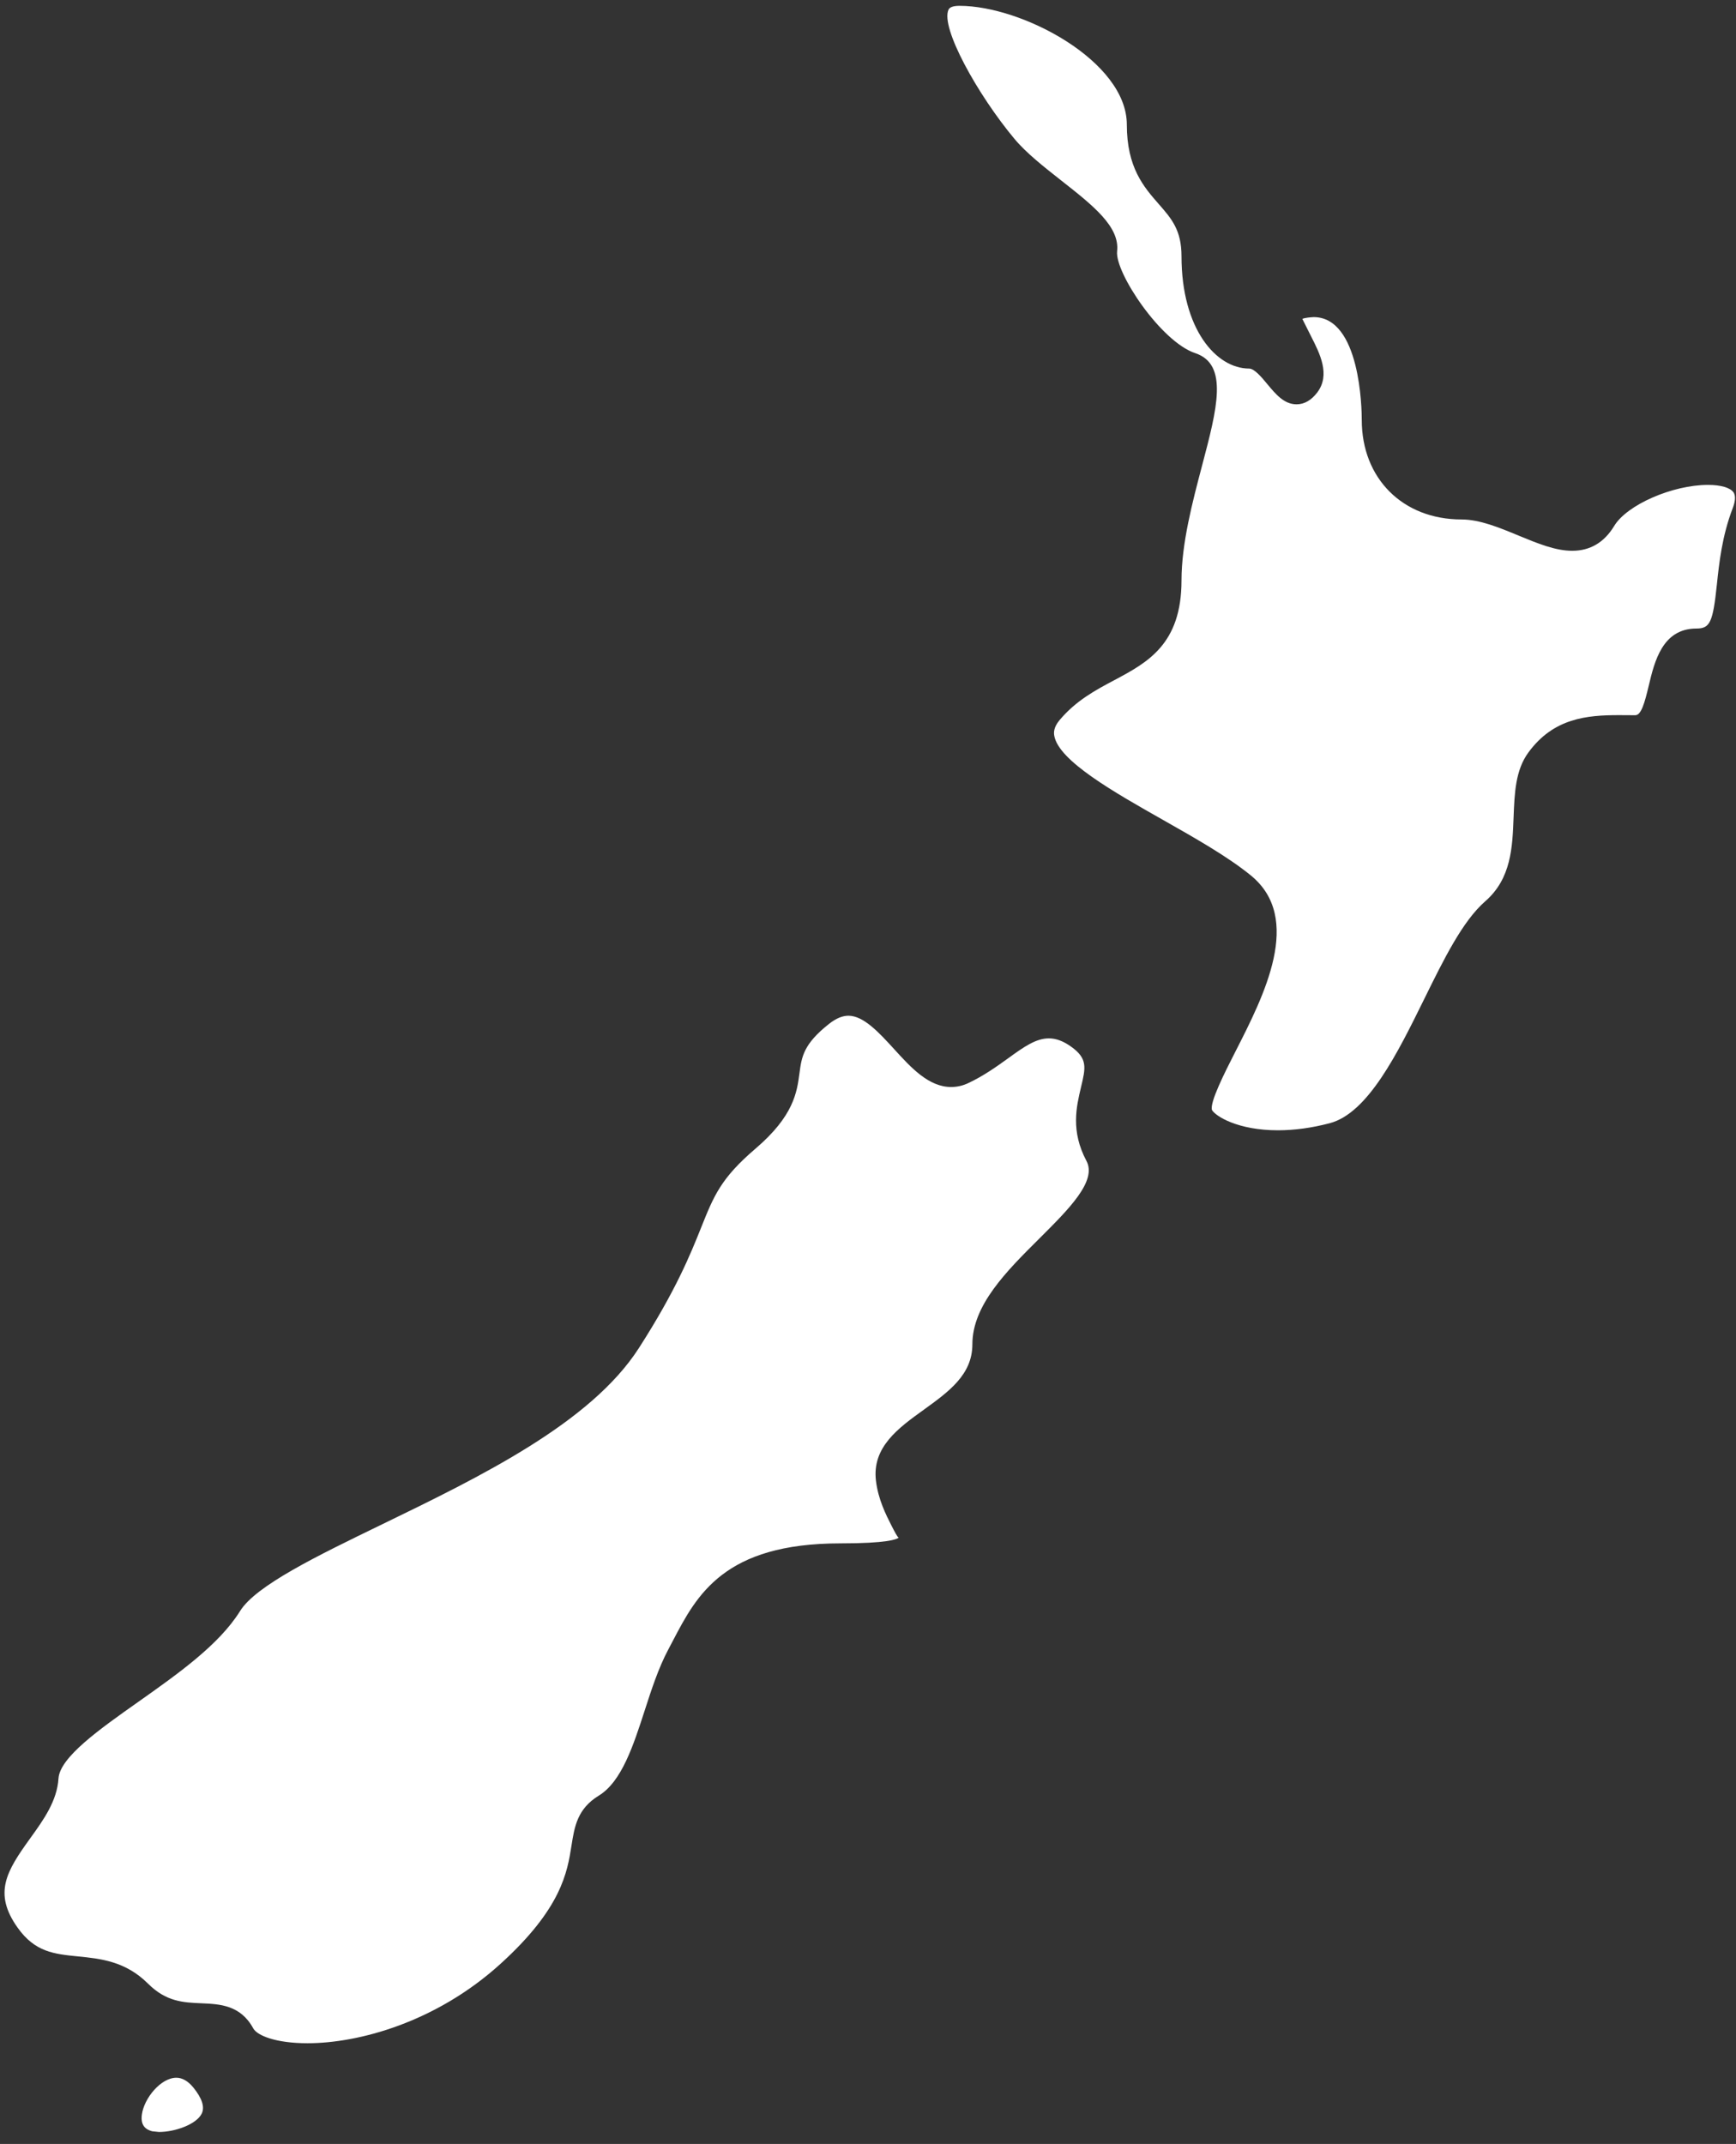
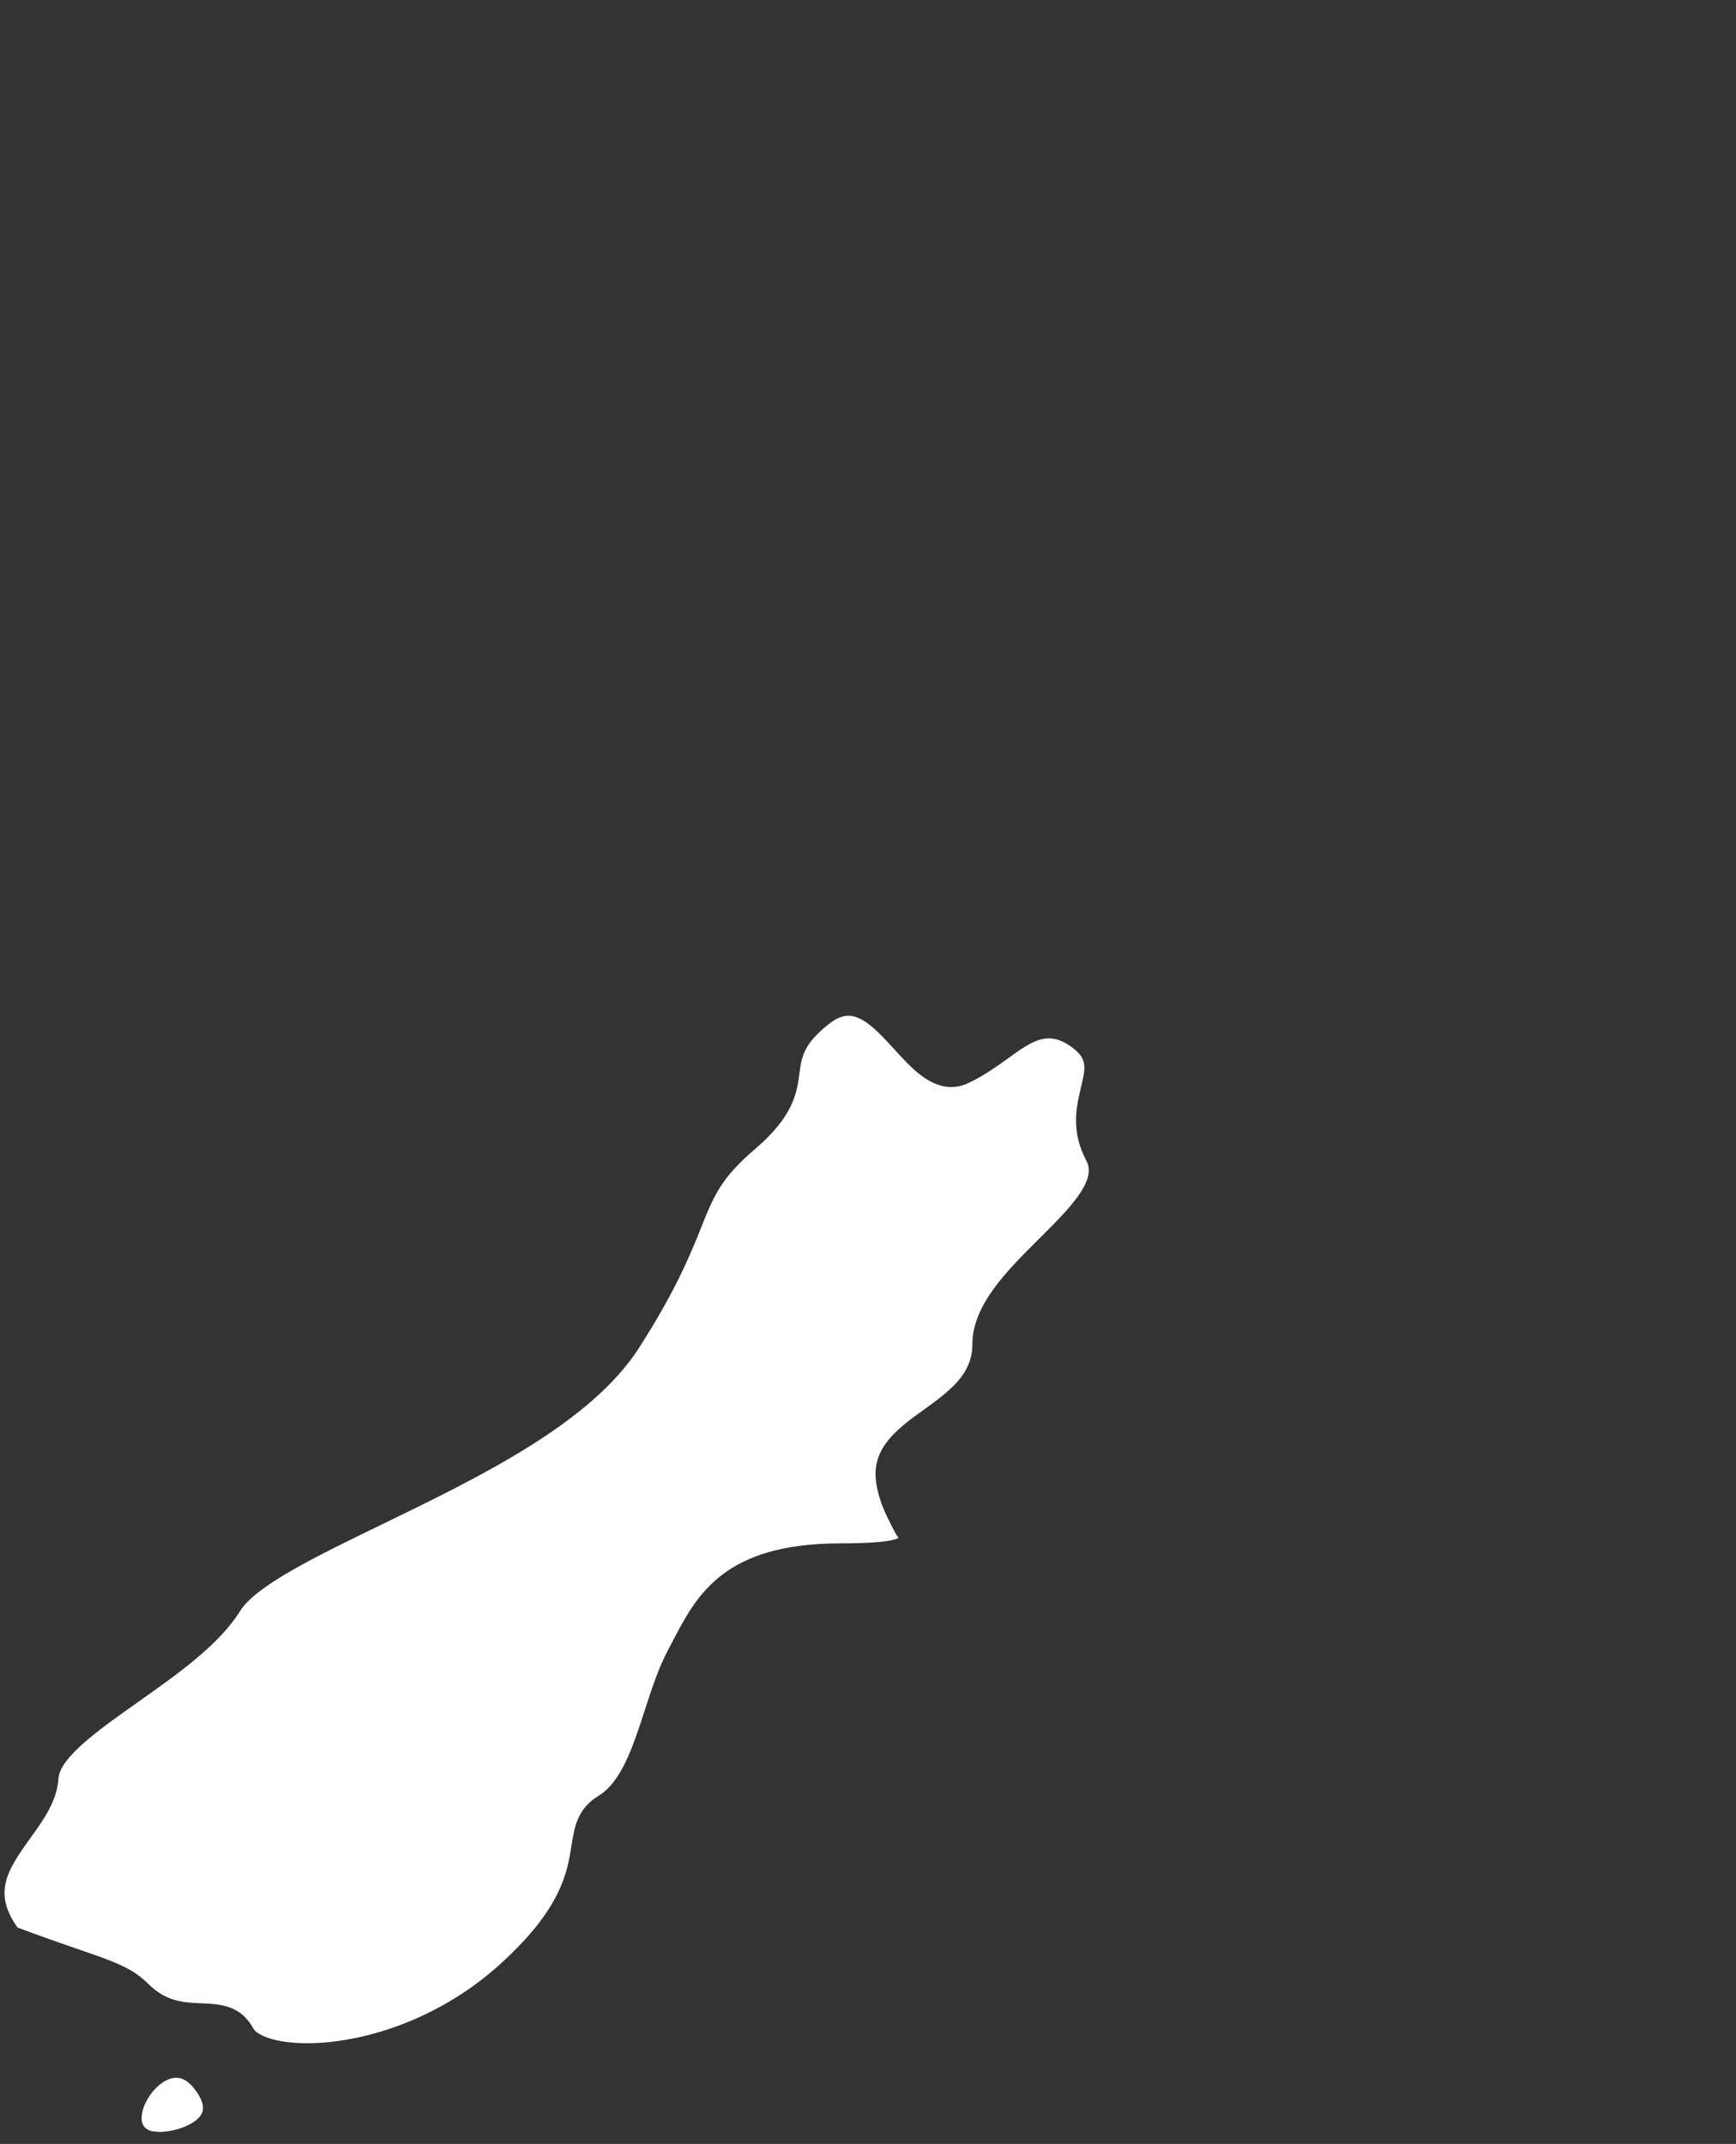
<svg xmlns="http://www.w3.org/2000/svg" xmlns:ns1="http://www.bohemiancoding.com/sketch/ns" width="115px" height="142px" viewBox="0 0 115 142" version="1.1">
  <rect x="0" y="0" width="115" height="142" fill="#333333" stroke="none" />
  <title>Fill 1 + Fill 2 + Fill 3</title>
  <desc>Created with Sketch.</desc>
  <defs />
  <g id="Page-1" stroke="none" stroke-width="1" fill="none" fill-rule="evenodd" ns1:type="MSPage">
    <g id="Fill-1-+-Fill-2-+-Fill-3" ns1:type="MSLayerGroup" fill="#FFFFFF">
-       <path d="M56.205,67.274 C55.806,67.274 55.386,67.447 54.922,67.811 C53.217,69.155 53.104,70.005 52.961,71.077 C52.794,72.342 52.583,73.91 50.048,76.077 C47.753,78.036 47.286,79.203 46.443,81.312 C45.741,83.067 44.776,85.468 42.323,89.285 C39.131,94.255 31.795,97.813 25.321,100.956 C21.013,103.044 16.944,105.017 15.901,106.708 C14.509,108.942 11.784,110.864 9.151,112.725 C6.6,114.524 3.963,116.388 3.875,117.793 C3.779,119.293 2.872,120.548 1.996,121.763 C0.427,123.936 -0.457,125.385 1.16,127.664 C2.313,129.294 3.578,129.419 5.181,129.579 C6.644,129.726 8.312,129.889 9.806,131.382 C11.01,132.583 12.142,132.631 13.343,132.682 C14.554,132.736 15.928,132.79 16.774,134.341 C17.033,134.818 18.271,135.328 20.369,135.328 C23.745,135.328 28.875,133.95 33.145,130.079 C37.204,126.402 37.582,123.994 37.859,122.232 C38.057,120.98 38.244,119.8 39.666,118.929 C41.188,117.997 41.958,115.599 42.709,113.286 C43.156,111.898 43.626,110.463 44.264,109.262 L44.574,108.674 C46.157,105.646 47.958,102.221 55.676,102.221 C58.753,102.221 59.401,101.959 59.537,101.84 L59.534,101.84 C59.462,101.84 59.23,101.384 59.059,101.051 C58.684,100.313 58.173,99.302 58.026,98.068 C57.763,95.846 59.503,94.588 61.195,93.37 C62.849,92.176 64.414,91.047 64.414,89.04 C64.414,86.445 66.669,84.2 68.852,82.029 C70.819,80.07 72.678,78.22 71.972,76.893 C70.918,74.907 71.304,73.308 71.607,72.022 C71.921,70.713 72.064,70.111 70.953,69.321 C70.414,68.937 69.94,68.774 69.479,68.774 C68.643,68.774 67.852,69.315 66.826,70.063 C66.055,70.617 65.185,71.247 64.135,71.74 C63.773,71.91 63.391,71.995 63.012,71.995 C61.519,71.995 60.356,70.719 59.227,69.481 C58.234,68.393 57.207,67.274 56.205,67.274" id="Fill-1" ns1:type="MSShapeGroup" />
-       <path d="M63.562,0.386 C63.159,0.386 62.914,0.471 62.835,0.638 C62.279,1.818 64.772,6.288 67.201,9.196 C67.982,10.135 69.172,11.067 70.322,11.972 C72.395,13.601 74.186,15.009 74.002,16.639 C73.845,18.047 76.904,22.636 79.179,23.391 C81.399,24.129 80.622,27.081 79.636,30.816 C78.995,33.245 78.268,36 78.268,38.442 C78.268,42.677 76.011,43.878 73.824,45.045 C72.569,45.711 71.277,46.399 70.185,47.701 C69.793,48.174 69.8,48.521 69.841,48.739 C70.141,50.399 73.807,52.474 77.041,54.304 C79.152,55.501 81.335,56.736 82.859,57.981 C86.345,60.821 83.739,65.927 81.836,69.655 C81.15,70.998 80.117,73.032 80.288,73.522 C80.533,73.93 81.993,74.862 84.657,74.862 C85.741,74.862 86.891,74.706 88.074,74.396 C90.625,73.737 92.597,69.719 94.343,66.175 C95.649,63.522 96.884,61.011 98.385,59.698 C100.117,58.192 100.192,56.117 100.267,54.11 C100.329,52.525 100.387,51.018 101.243,49.844 C102.911,47.558 105.124,47.365 107.249,47.365 L108.327,47.371 C108.722,47.371 108.947,46.558 109.22,45.415 C109.599,43.817 110.124,41.63 112.375,41.63 C113.279,41.63 113.47,41.221 113.733,38.718 C113.883,37.296 114.07,35.527 114.776,33.673 C114.906,33.337 115.022,32.881 114.834,32.609 C114.619,32.299 113.988,32.116 113.143,32.116 C110.789,32.116 107.767,33.439 106.928,34.84 C106.27,35.925 105.339,36.48 104.152,36.48 C103.03,36.48 101.85,35.99 100.598,35.473 C99.333,34.949 98.023,34.405 96.816,34.405 C92.924,34.405 90.209,31.69 90.209,27.813 C90.209,27.115 90.117,21.003 87.02,21.003 C86.399,21.037 86.273,21.122 86.273,21.122 C86.318,21.22 86.659,21.887 86.856,22.285 C87.429,23.411 88.146,24.816 87.266,25.986 C86.87,26.51 86.406,26.779 85.891,26.779 C85.062,26.779 84.507,26.105 83.964,25.455 C83.579,24.989 83.098,24.411 82.747,24.411 C80.574,24.411 78.268,21.802 78.268,16.969 C78.268,15.234 77.603,14.479 76.764,13.519 C75.772,12.387 74.646,11.104 74.646,8.254 C74.646,4.067 67.74,0.386 63.562,0.386" id="Fill-2" ns1:type="MSShapeGroup" />
+       <path d="M56.205,67.274 C55.806,67.274 55.386,67.447 54.922,67.811 C53.217,69.155 53.104,70.005 52.961,71.077 C52.794,72.342 52.583,73.91 50.048,76.077 C47.753,78.036 47.286,79.203 46.443,81.312 C45.741,83.067 44.776,85.468 42.323,89.285 C39.131,94.255 31.795,97.813 25.321,100.956 C21.013,103.044 16.944,105.017 15.901,106.708 C14.509,108.942 11.784,110.864 9.151,112.725 C6.6,114.524 3.963,116.388 3.875,117.793 C3.779,119.293 2.872,120.548 1.996,121.763 C0.427,123.936 -0.457,125.385 1.16,127.664 C6.644,129.726 8.312,129.889 9.806,131.382 C11.01,132.583 12.142,132.631 13.343,132.682 C14.554,132.736 15.928,132.79 16.774,134.341 C17.033,134.818 18.271,135.328 20.369,135.328 C23.745,135.328 28.875,133.95 33.145,130.079 C37.204,126.402 37.582,123.994 37.859,122.232 C38.057,120.98 38.244,119.8 39.666,118.929 C41.188,117.997 41.958,115.599 42.709,113.286 C43.156,111.898 43.626,110.463 44.264,109.262 L44.574,108.674 C46.157,105.646 47.958,102.221 55.676,102.221 C58.753,102.221 59.401,101.959 59.537,101.84 L59.534,101.84 C59.462,101.84 59.23,101.384 59.059,101.051 C58.684,100.313 58.173,99.302 58.026,98.068 C57.763,95.846 59.503,94.588 61.195,93.37 C62.849,92.176 64.414,91.047 64.414,89.04 C64.414,86.445 66.669,84.2 68.852,82.029 C70.819,80.07 72.678,78.22 71.972,76.893 C70.918,74.907 71.304,73.308 71.607,72.022 C71.921,70.713 72.064,70.111 70.953,69.321 C70.414,68.937 69.94,68.774 69.479,68.774 C68.643,68.774 67.852,69.315 66.826,70.063 C66.055,70.617 65.185,71.247 64.135,71.74 C63.773,71.91 63.391,71.995 63.012,71.995 C61.519,71.995 60.356,70.719 59.227,69.481 C58.234,68.393 57.207,67.274 56.205,67.274" id="Fill-1" ns1:type="MSShapeGroup" />
      <path d="M11.682,137.614 C10.652,137.614 9.55,138.968 9.4,140.039 C9.288,140.828 9.704,141.053 10.075,141.158 L10.529,141.206 C11.597,141.206 13.022,140.699 13.367,139.981 C13.571,139.549 13.384,138.968 12.804,138.257 C12.453,137.831 12.077,137.614 11.682,137.614" id="Fill-3" ns1:type="MSShapeGroup" />
    </g>
  </g>
</svg>